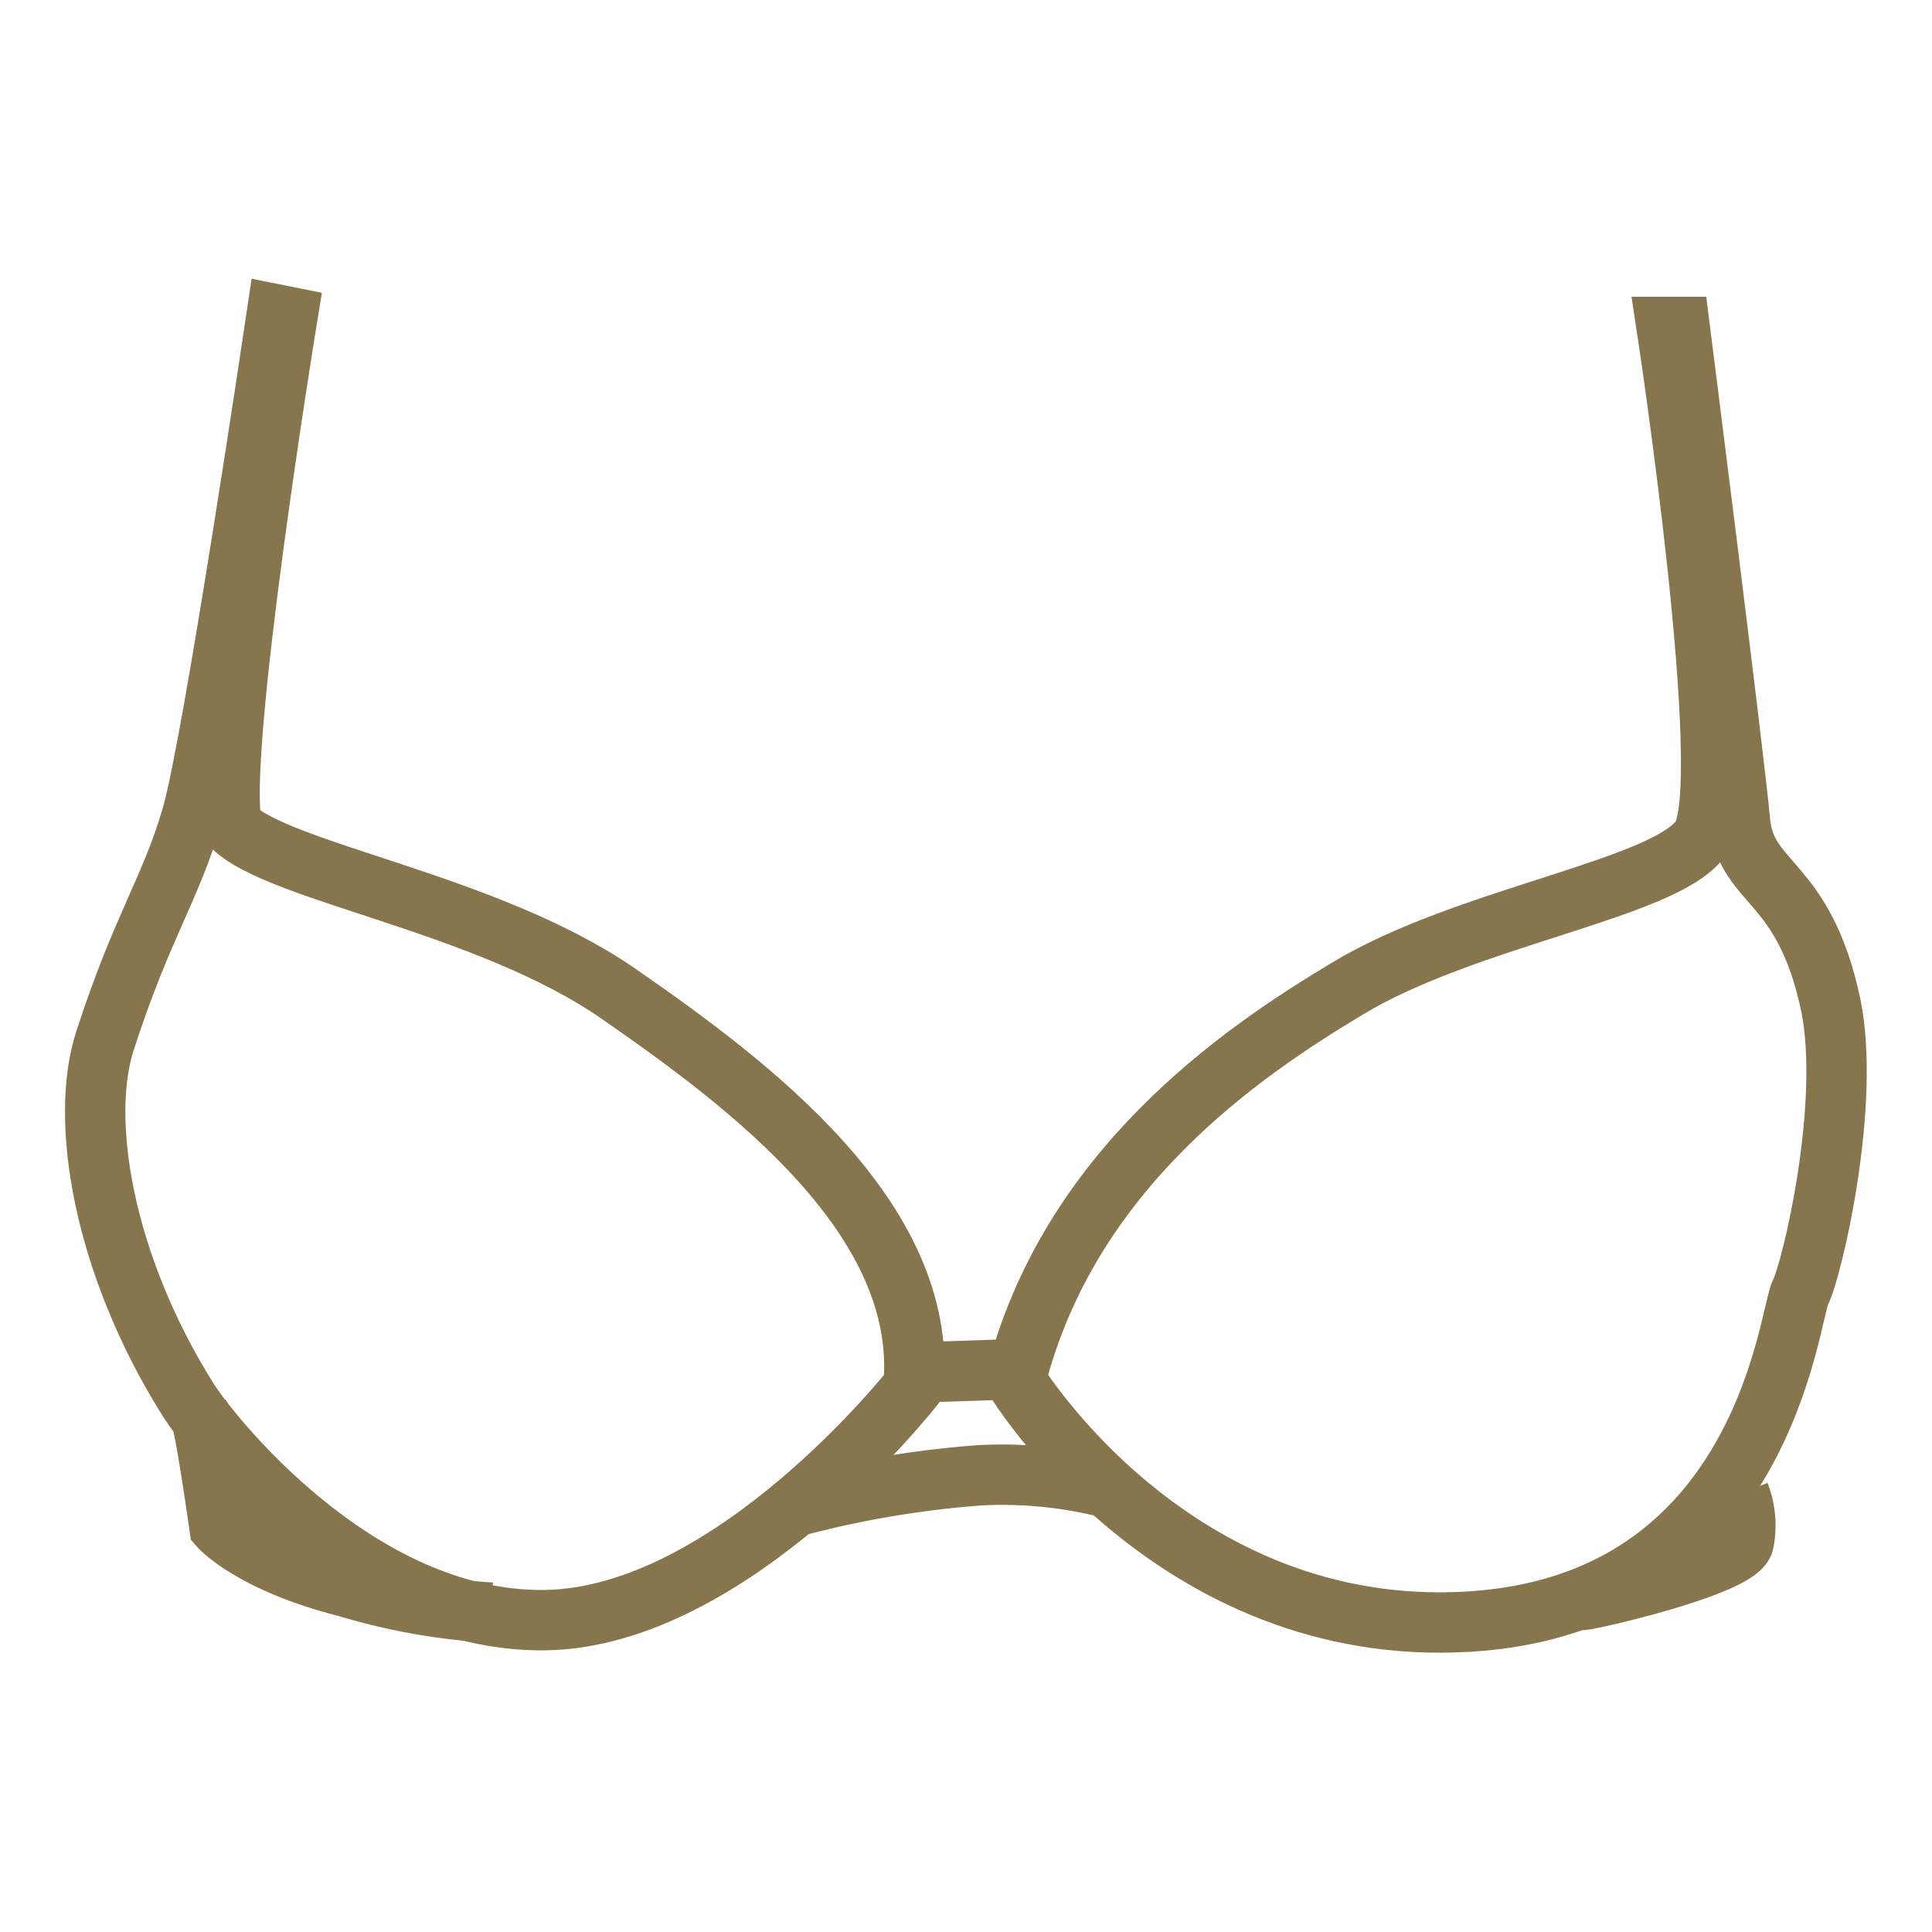
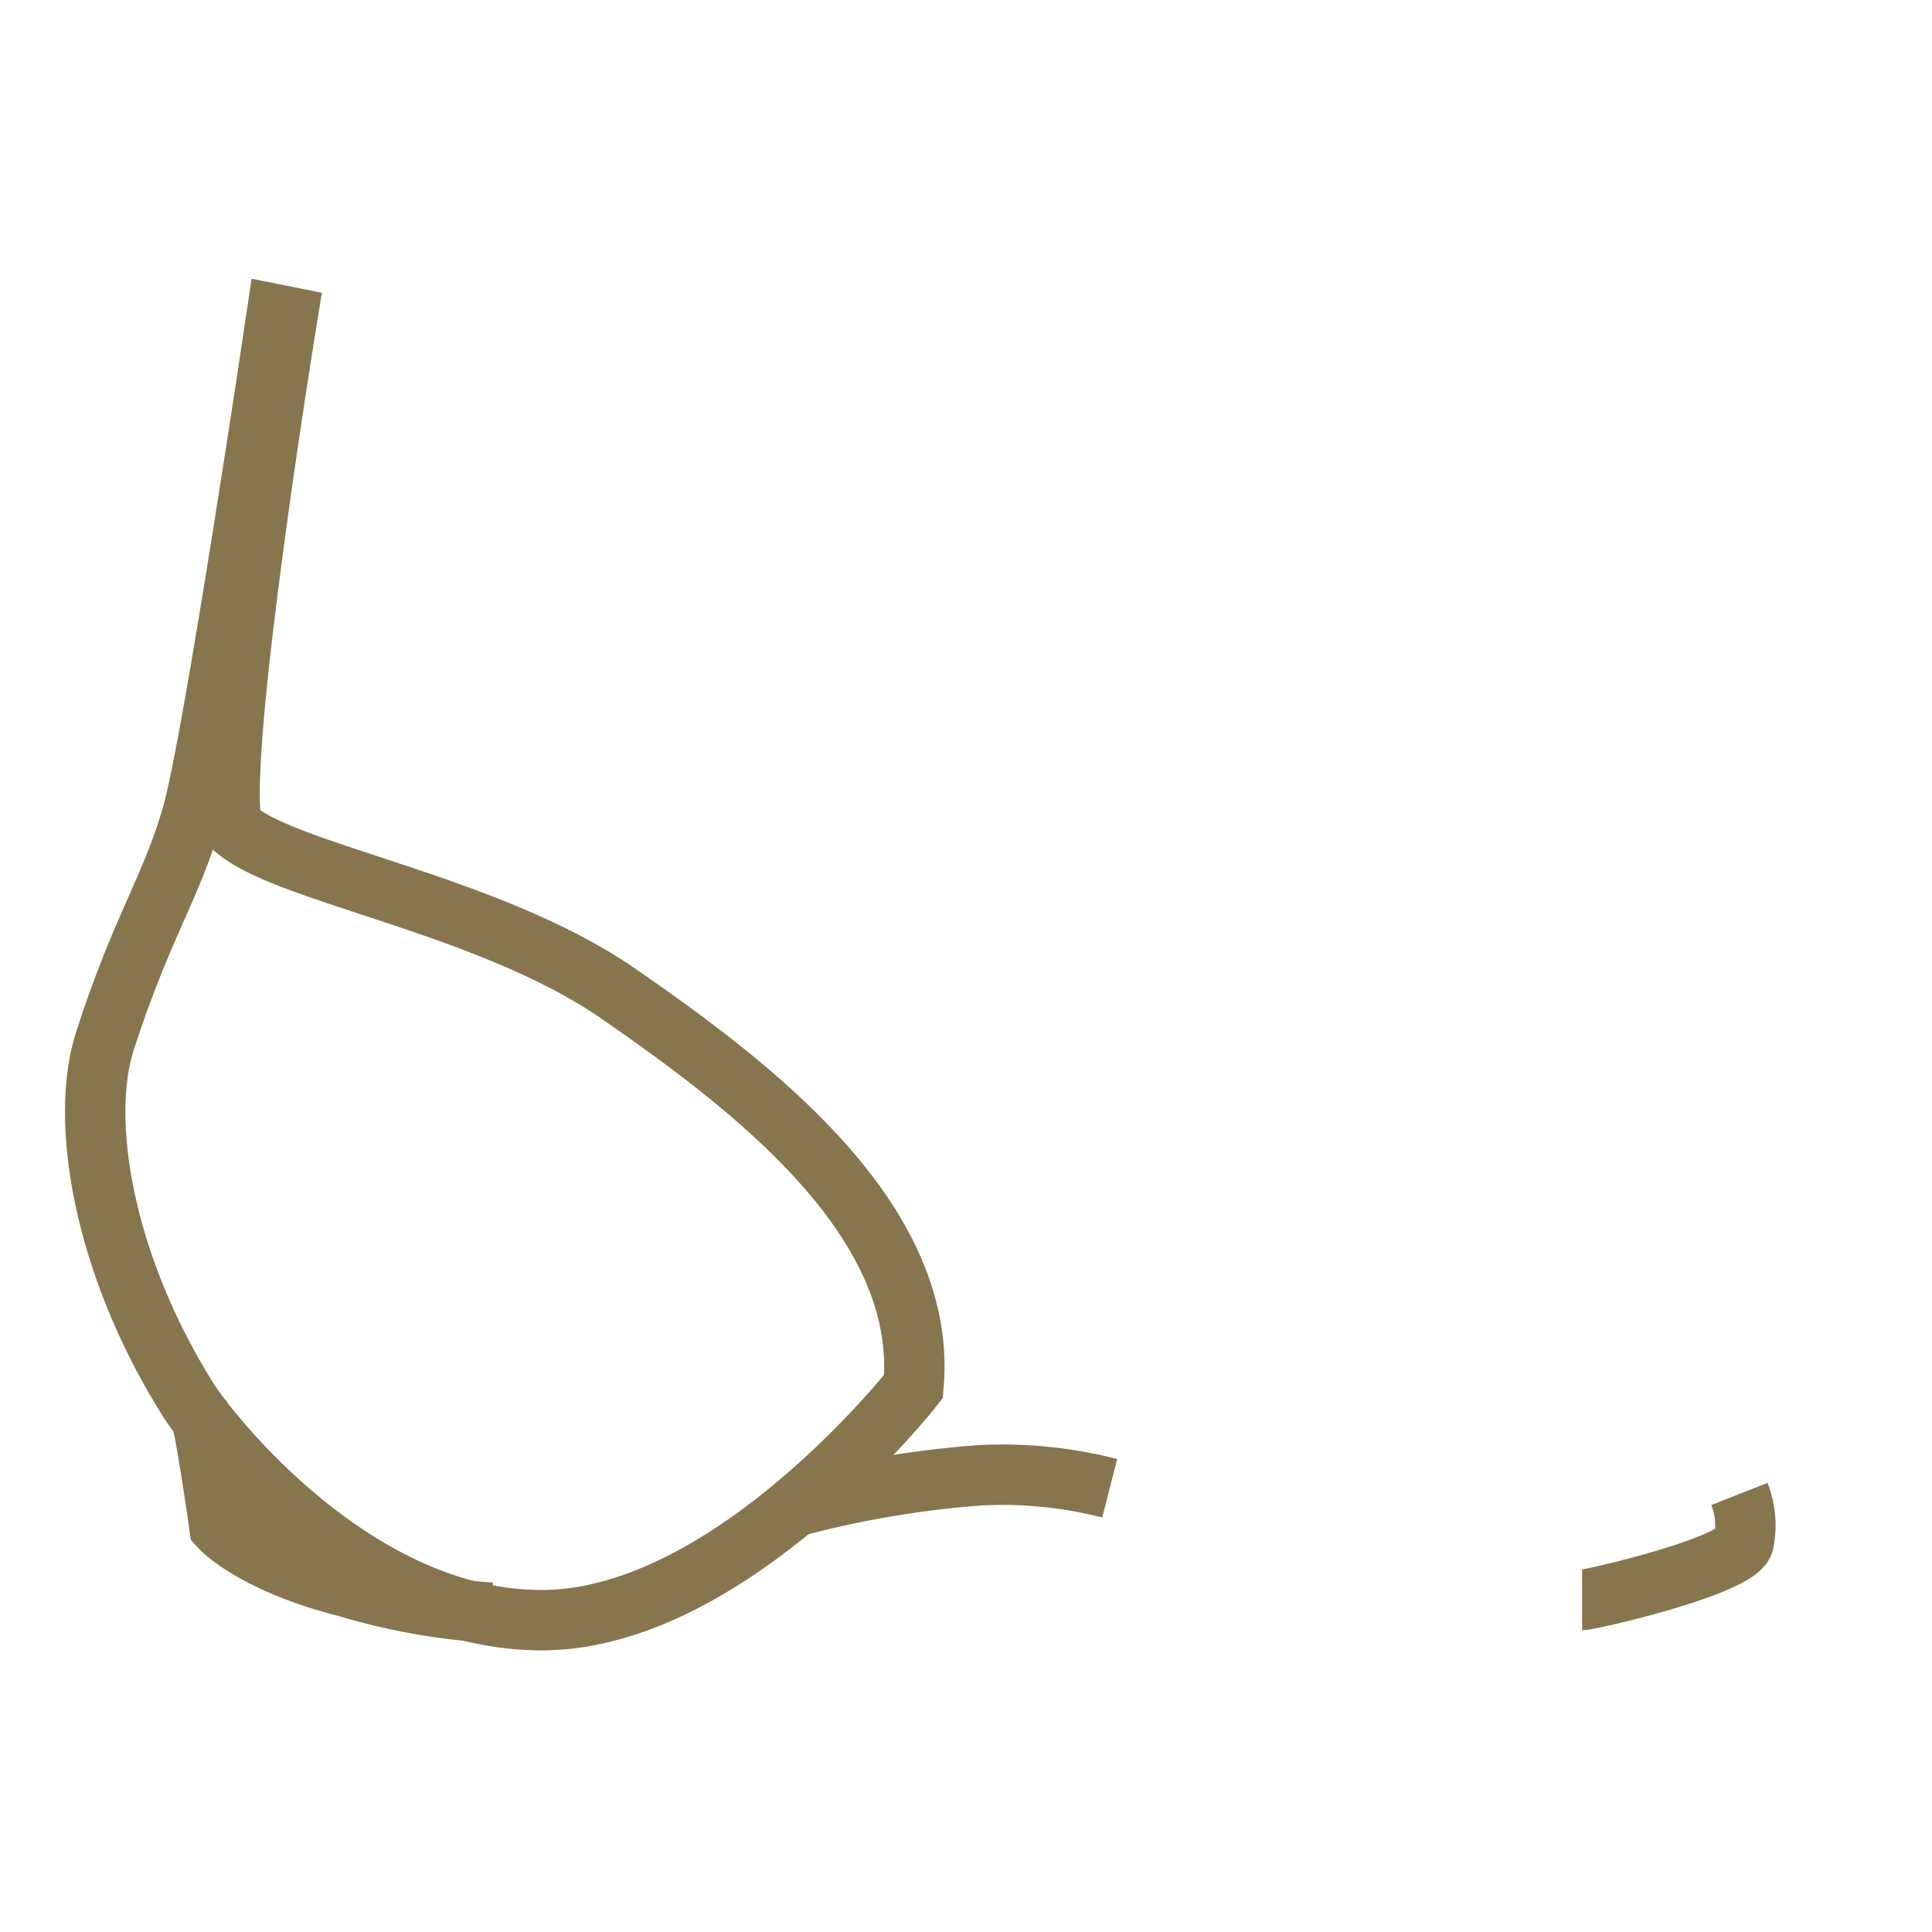
<svg xmlns="http://www.w3.org/2000/svg" id="Ebene_1" data-name="Ebene 1" width="64" height="64" viewBox="0 0 64 64">
  <g>
    <path d="M30.26,45.93s-6,7.67-12.23,7.74S6.89,47.43,6.22,46.35c-2.82-4.5-3.59-9.28-2.74-11.88,1.23-3.8,2.17-5,2.88-7.45s2.81-16.6,2.81-16.6l.35.07S7.13,25.12,7.69,27.37c1.55,1.55,8.44,2.53,12.8,5.55S30.76,40.38,30.26,45.93Z" style="fill: none;stroke: #86754d;stroke-miterlimit: 10;stroke-width: 2px" />
-     <path d="M33.64,45.72s5.2,8.58,15,8,10.61-10.13,11-10.9,1.69-6.26,1-9.56c-.89-4.17-2.81-3.94-3-6.05s-2-16.38-2-16.38h-.43s2.33,15.25,1.13,16.94-7.8,2.6-11.74,5C41.1,34.87,35.4,38.76,33.64,45.72Z" style="fill: none;stroke: #86754d;stroke-miterlimit: 10;stroke-width: 2px" />
-     <line x1="31.11" y1="45.44" x2="33.22" y2="45.37" style="fill: none;stroke: #86754d;stroke-miterlimit: 10;stroke-width: 2px" />
    <path d="M26.47,49.87a33.39,33.39,0,0,1,6-1,14.38,14.38,0,0,1,4.29.43" style="fill: none;stroke: #86754d;stroke-miterlimit: 10;stroke-width: 2px" />
    <path d="M52.41,53c.28,0,5.14-1.12,5.35-1.9a2.84,2.84,0,0,0-.14-1.61" style="fill: none;stroke: #86754d;stroke-miterlimit: 10;stroke-width: 2px" />
    <path d="M6.64,46.92c.14.21.63,3.65.63,3.65s1.06,1.2,4.22,2a20.77,20.77,0,0,0,4.78.85" style="fill: none;stroke: #86754d;stroke-miterlimit: 10;stroke-width: 2px" />
  </g>
</svg>